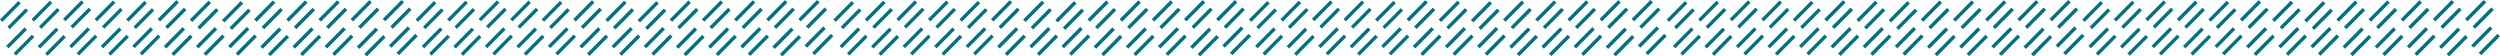
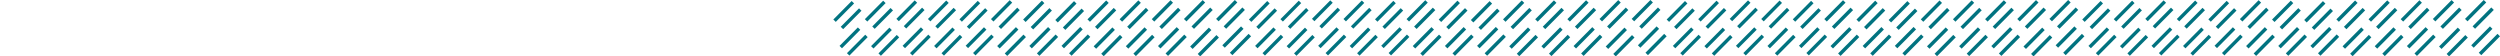
<svg xmlns="http://www.w3.org/2000/svg" width="1197" height="27" viewBox="0 0 1197 27" fill="none">
  <path d="M1030.71 12.501C1033.65 9.544 1036.54 6.625 1039.47 3.67C1039.86 4.046 1040.23 4.414 1040.64 4.819C1037.74 7.744 1034.83 10.682 1031.88 13.65C1031.5 13.279 1031.13 12.915 1030.71 12.501ZM1027.17 9.015C1027.58 9.416 1027.95 9.781 1028.34 10.162C1031.27 7.202 1034.18 4.275 1037.11 1.321C1036.71 0.928 1036.34 0.564 1035.94 0.174C1032.99 3.153 1030.08 6.08 1027.17 9.015ZM1016.79 13.808C1019.73 10.84 1022.64 7.904 1025.55 4.977C1025.13 4.572 1024.76 4.204 1024.38 3.828C1021.45 6.783 1018.55 9.702 1015.62 12.659L1016.79 13.808ZM1012.07 9.176C1012.48 9.576 1012.85 9.941 1013.24 10.322C1016.18 7.363 1019.08 4.436 1022.02 1.481C1021.62 1.089 1021.24 0.724 1020.85 0.335C1017.89 3.314 1014.98 6.241 1012.07 9.176ZM1001.69 13.968C1004.63 11 1007.55 8.065 1010.45 5.138C1010.04 4.732 1009.67 4.365 1009.28 3.989C1006.35 6.943 1003.46 9.862 1000.52 12.819C1000.94 13.233 1001.31 13.598 1001.69 13.968ZM996.977 9.337C997.385 9.737 997.757 10.102 998.146 10.483C1001.08 7.523 1003.99 4.596 1006.92 1.642C1006.52 1.25 1006.15 0.885 1005.75 0.496C1002.8 3.474 999.889 6.401 996.977 9.337ZM1046.98 13.729C1049.92 10.761 1052.84 7.826 1055.74 4.898C1055.33 4.493 1054.95 4.125 1054.57 3.749C1051.64 6.704 1048.74 9.623 1045.81 12.58C1046.23 12.993 1046.6 13.358 1046.98 13.729ZM1042.26 9.094C1042.67 9.495 1043.04 9.86 1043.43 10.241C1046.37 7.281 1049.27 4.354 1052.21 1.4C1051.81 1.007 1051.43 0.643 1051.04 0.253C1048.08 3.232 1045.18 6.159 1042.26 9.094ZM1062.07 13.889C1065.02 10.921 1067.93 7.986 1070.84 5.059C1070.42 4.653 1070.05 4.286 1069.67 3.91C1066.73 6.864 1063.84 9.783 1060.91 12.74C1061.33 13.154 1061.7 13.519 1062.07 13.889ZM1057.36 9.255C1057.77 9.655 1058.14 10.02 1058.53 10.401C1061.46 7.442 1064.37 4.515 1067.3 1.56C1066.9 1.168 1066.53 0.803 1066.13 0.414C1063.18 3.393 1060.27 6.32 1057.36 9.255ZM1077.27 13.873C1080.28 10.84 1083.26 7.836 1086.23 4.844C1085.81 4.427 1085.43 4.054 1085.04 3.668C1082.04 6.69 1079.08 9.672 1076.08 12.697C1076.51 13.119 1076.89 13.495 1077.27 13.873ZM1072.45 9.135C1072.87 9.544 1073.25 9.919 1073.65 10.309C1076.65 7.284 1079.62 4.291 1082.62 1.269C1082.21 0.869 1081.83 0.493 1081.43 0.095C1078.4 3.142 1075.43 6.135 1072.45 9.135ZM1092.67 14.096C1095.68 11.063 1098.66 8.06 1101.63 5.067C1101.21 4.651 1100.83 4.278 1100.44 3.891C1097.44 6.913 1094.48 9.895 1091.48 12.92L1092.67 14.096ZM1087.85 9.359C1088.27 9.767 1088.65 10.143 1089.05 10.532C1092.05 7.507 1095.02 4.515 1098.02 1.492L1096.82 0.319C1093.8 3.365 1090.83 6.358 1087.85 9.359ZM1108.07 14.32C1111.08 11.286 1114.06 8.283 1117.03 5.291C1116.61 4.874 1116.23 4.501 1115.84 4.114C1112.84 7.137 1109.88 10.118 1106.88 13.143C1107.31 13.565 1107.69 13.941 1108.07 14.32ZM1103.25 9.582C1103.67 9.99 1104.05 10.366 1104.45 10.755C1107.45 7.73 1110.42 4.738 1113.42 1.715C1113.01 1.315 1112.63 0.939 1112.22 0.542C1109.2 3.589 1106.23 6.581 1103.25 9.582ZM1123.47 14.001C1126.48 10.968 1129.46 7.964 1132.43 4.972C1132.01 4.555 1131.63 4.182 1131.24 3.796C1128.24 6.818 1125.27 9.8 1122.28 12.825C1122.71 13.247 1123.09 13.623 1123.47 14.001ZM1118.65 9.263L1119.85 10.437C1122.85 7.412 1125.82 4.419 1128.82 1.397C1128.41 0.997 1128.03 0.621 1127.62 0.223C1124.6 3.27 1121.63 6.263 1118.65 9.263ZM1138.87 13.955C1141.88 10.921 1144.86 7.918 1147.83 4.926C1147.41 4.509 1147.03 4.136 1146.63 3.749C1143.64 6.772 1140.67 9.753 1137.67 12.778C1138.1 13.2 1138.48 13.576 1138.87 13.955ZM1134.05 9.217C1134.47 9.625 1134.85 10.001 1135.24 10.39C1138.25 7.365 1141.22 4.373 1144.22 1.351C1143.81 0.95 1143.43 0.575 1143.02 0.177C1140 3.224 1137.03 6.216 1134.05 9.217ZM1154.27 13.906C1157.28 10.872 1160.26 7.869 1163.23 4.877C1162.81 4.46 1162.43 4.087 1162.03 3.7C1159.03 6.723 1156.07 9.704 1153.07 12.729C1153.5 13.152 1153.88 13.527 1154.27 13.906ZM1149.45 9.168C1149.87 9.576 1150.25 9.952 1150.64 10.341C1153.65 7.316 1156.62 4.324 1159.61 1.302C1159.21 0.901 1158.83 0.526 1158.42 0.128C1155.4 3.175 1152.43 6.167 1149.45 9.168ZM1169.67 13.824C1172.68 10.791 1175.66 7.787 1178.63 4.795C1178.2 4.378 1177.82 4.005 1177.43 3.619C1174.43 6.641 1171.47 9.623 1168.47 12.648C1168.9 13.07 1169.28 13.445 1169.67 13.824ZM1164.85 9.086C1165.27 9.495 1165.65 9.87 1166.04 10.26C1169.05 7.235 1172.02 4.242 1175.01 1.22C1174.61 0.82 1174.23 0.444 1173.82 0.046C1170.8 3.093 1167.83 6.086 1164.85 9.086ZM1185.07 13.778C1188.08 10.745 1191.06 7.741 1194.03 4.749C1193.6 4.332 1193.22 3.959 1192.83 3.572C1189.83 6.595 1186.87 9.576 1183.87 12.601C1184.3 13.024 1184.68 13.399 1185.07 13.778ZM1180.25 9.04C1180.66 9.448 1181.05 9.824 1181.44 10.213C1184.44 7.188 1187.42 4.196 1190.41 1.174C1190.01 0.773 1189.62 0.398 1189.22 0C1186.2 3.047 1183.23 6.039 1180.25 9.04ZM1034.85 26.553C1037.8 23.585 1040.71 20.65 1043.62 17.723L1042.45 16.574C1039.51 19.528 1036.62 22.447 1033.68 25.404C1034.11 25.818 1034.48 26.183 1034.85 26.553ZM1030.14 21.922C1030.55 22.322 1030.92 22.687 1031.31 23.068C1034.25 20.108 1037.15 17.181 1040.08 14.227C1039.68 13.835 1039.31 13.47 1038.91 13.081C1035.96 16.059 1033.05 18.987 1030.14 21.922ZM1019.76 26.714C1022.7 23.746 1025.62 20.811 1028.52 17.884C1028.11 17.478 1027.73 17.11 1027.35 16.735C1024.42 19.689 1021.52 22.608 1018.59 25.565C1019.01 25.979 1019.38 26.344 1019.76 26.714ZM1015.04 22.08C1015.45 22.48 1015.82 22.845 1016.21 23.226C1019.15 20.266 1022.06 17.339 1024.99 14.385C1024.59 13.993 1024.22 13.628 1023.82 13.239C1020.86 16.217 1017.96 19.145 1015.04 22.08ZM1004.66 26.602C1007.61 23.634 1010.52 20.699 1013.42 17.772C1013.01 17.366 1012.64 16.999 1012.26 16.623C1009.32 19.577 1006.43 22.496 1003.49 25.453C1003.91 25.867 1004.29 26.232 1004.66 26.602ZM999.949 21.971C1000.36 22.371 1000.73 22.736 1001.12 23.117C1004.05 20.157 1006.96 17.23 1009.89 14.276C1009.49 13.884 1009.12 13.519 1008.72 13.13C1005.77 16.108 1002.86 19.036 999.949 21.971ZM1049.95 26.635C1052.89 23.667 1055.81 20.732 1058.71 17.805C1058.3 17.399 1057.93 17.032 1057.54 16.656C1054.61 19.61 1051.71 22.529 1048.78 25.486C1049.2 25.9 1049.57 26.265 1049.95 26.635ZM1045.24 22.001C1045.64 22.401 1046.02 22.766 1046.4 23.147C1049.34 20.187 1052.25 17.26 1055.18 14.306C1054.78 13.914 1054.41 13.549 1054.01 13.16C1051.05 16.139 1048.15 19.066 1045.24 22.001ZM1065.04 26.523C1067.99 23.556 1070.9 20.62 1073.81 17.693C1073.39 17.288 1073.02 16.92 1072.64 16.544C1069.7 19.498 1066.81 22.417 1063.88 25.374C1064.3 25.788 1064.67 26.153 1065.04 26.523ZM1060.33 21.889C1060.74 22.289 1061.11 22.654 1061.5 23.035C1064.44 20.076 1067.34 17.149 1070.27 14.194C1069.87 13.802 1069.5 13.437 1069.1 13.048C1066.15 16.027 1063.24 18.954 1060.33 21.889ZM1080.25 26.777C1083.26 23.743 1086.24 20.74 1089.21 17.748C1088.78 17.331 1088.4 16.958 1088.01 16.571C1085.01 19.594 1082.05 22.575 1079.05 25.6C1079.48 26.023 1079.86 26.398 1080.25 26.777ZM1075.43 22.039C1075.84 22.447 1076.22 22.823 1076.62 23.212C1079.62 20.187 1082.59 17.195 1085.59 14.172C1085.18 13.772 1084.8 13.396 1084.4 12.999C1081.37 16.046 1078.4 19.038 1075.43 22.039ZM1095.64 26.73C1098.66 23.697 1101.64 20.694 1104.6 17.701C1104.18 17.285 1103.8 16.912 1103.41 16.525C1100.41 19.547 1097.45 22.529 1094.45 25.554C1094.88 25.976 1095.26 26.352 1095.64 26.73ZM1090.83 21.993C1091.24 22.401 1091.62 22.777 1092.02 23.166C1095.02 20.141 1097.99 17.149 1100.99 14.126C1100.58 13.726 1100.2 13.35 1099.8 12.953C1096.77 16 1093.8 18.992 1090.83 21.993ZM1111.04 26.684C1114.05 23.651 1117.03 20.648 1120 17.655C1119.58 17.238 1119.2 16.866 1118.81 16.479C1115.81 19.501 1112.85 22.483 1109.85 25.508C1110.28 25.93 1110.66 26.306 1111.04 26.684ZM1106.22 21.946L1107.42 23.12C1110.42 20.095 1113.39 17.102 1116.39 14.08C1115.98 13.68 1115.6 13.304 1115.2 12.906C1112.17 15.953 1109.2 18.946 1106.22 21.946ZM1126.44 26.907C1129.45 23.874 1132.43 20.871 1135.4 17.878C1134.98 17.462 1134.6 17.089 1134.21 16.702C1131.21 19.724 1128.25 22.706 1125.25 25.731C1125.68 26.153 1126.06 26.529 1126.44 26.907ZM1121.62 22.17C1122.04 22.578 1122.42 22.954 1122.81 23.343C1125.82 20.318 1128.79 17.326 1131.79 14.303C1131.38 13.903 1131 13.527 1130.59 13.13C1127.57 16.177 1124.6 19.169 1121.62 22.17ZM1141.84 26.858C1144.85 23.825 1147.83 20.822 1150.8 17.829C1150.38 17.413 1150 17.04 1149.61 16.653C1146.61 19.675 1143.65 22.657 1140.65 25.682C1141.08 26.104 1141.46 26.48 1141.84 26.858ZM1137.02 22.121C1137.44 22.529 1137.82 22.905 1138.21 23.294C1141.22 20.269 1144.19 17.277 1147.18 14.254C1146.78 13.854 1146.4 13.478 1145.99 13.081C1142.97 16.128 1140 19.12 1137.02 22.121ZM1157.24 26.777C1160.25 23.743 1163.23 20.74 1166.2 17.748C1165.78 17.331 1165.4 16.958 1165.01 16.571C1162.01 19.594 1159.05 22.575 1156.05 25.6C1156.48 26.023 1156.86 26.398 1157.24 26.777ZM1152.42 22.039C1152.84 22.447 1153.22 22.823 1153.61 23.212C1156.62 20.187 1159.59 17.195 1162.58 14.172C1162.18 13.772 1161.8 13.396 1161.39 12.999C1158.37 16.046 1155.4 19.038 1152.42 22.039ZM1172.64 27C1175.65 23.967 1178.63 20.963 1181.6 17.971L1180.4 16.795C1177.41 19.817 1174.44 22.799 1171.45 25.824C1171.87 26.246 1172.26 26.622 1172.64 27ZM1167.82 22.262C1168.23 22.671 1168.62 23.046 1169.01 23.436C1172.01 20.411 1174.99 17.418 1177.98 14.396C1177.58 13.996 1177.19 13.62 1176.79 13.222C1173.77 16.269 1170.8 19.262 1167.82 22.262ZM1188.04 26.412C1191.05 23.379 1194.03 20.375 1197 17.383C1196.58 16.966 1196.2 16.593 1195.8 16.206C1192.8 19.229 1189.84 22.21 1186.84 25.236C1187.27 25.658 1187.65 26.033 1188.04 26.412ZM1183.22 21.674C1183.63 22.082 1184.01 22.458 1184.41 22.848C1187.41 19.823 1190.39 16.83 1193.38 13.808C1192.97 13.407 1192.59 13.032 1192.19 12.634C1189.16 15.681 1186.2 18.674 1183.22 21.674ZM832.903 13.65C835.848 10.682 838.763 7.747 841.666 4.819C841.253 4.414 840.881 4.046 840.498 3.67C837.564 6.625 834.669 9.544 831.735 12.501C832.156 12.915 832.528 13.279 832.903 13.65ZM828.191 9.015C828.599 9.416 828.971 9.781 829.359 10.162C832.296 7.202 835.202 4.275 838.133 1.321C837.734 0.928 837.361 0.564 836.965 0.174C834.009 3.153 831.103 6.08 828.191 9.015ZM817.808 13.808C820.753 10.84 823.667 7.904 826.571 4.977C826.158 4.572 825.785 4.204 825.402 3.828C822.469 6.783 819.573 9.702 816.639 12.659L817.808 13.808ZM813.095 9.176C813.503 9.576 813.875 9.941 814.264 10.322C817.2 7.363 820.107 4.436 823.038 1.481C822.638 1.089 822.266 0.724 821.869 0.335C818.914 3.314 816.007 6.241 813.095 9.176ZM802.713 13.968C805.657 11 808.572 8.065 811.475 5.138C811.062 4.732 810.69 4.365 810.307 3.989C807.373 6.943 804.478 9.862 801.544 12.819C801.965 13.233 802.338 13.598 802.713 13.968ZM798 9.337C798.408 9.737 798.78 10.102 799.169 10.483C802.105 7.523 805.009 4.596 807.94 1.642C807.54 1.25 807.168 0.885 806.771 0.496C803.815 3.474 800.912 6.401 798 9.337ZM847.999 13.729C850.943 10.761 853.858 7.826 856.762 4.898C856.348 4.493 855.976 4.125 855.593 3.749C852.659 6.704 849.764 9.623 846.83 12.58C847.252 12.993 847.624 13.358 847.999 13.729ZM843.286 9.094C843.694 9.495 844.066 9.86 844.455 10.241C847.391 7.281 850.298 4.354 853.229 1.4C852.829 1.007 852.457 0.643 852.06 0.253C849.104 3.232 846.198 6.159 843.286 9.094ZM863.094 13.889C866.039 10.921 868.953 7.986 871.857 5.059C871.444 4.653 871.072 4.286 870.689 3.91C867.755 6.864 864.859 9.783 861.926 12.74C862.347 13.154 862.719 13.519 863.094 13.889ZM858.382 9.255C858.79 9.655 859.162 10.02 859.55 10.401C862.487 7.442 865.393 4.515 868.324 1.56C867.924 1.168 867.552 0.803 867.155 0.414C864.2 3.393 861.294 6.32 858.382 9.255ZM878.296 13.873C881.307 10.84 884.287 7.836 887.256 4.844C886.832 4.427 886.452 4.054 886.06 3.668C883.061 6.69 880.1 9.672 877.101 12.697C877.53 13.119 877.911 13.495 878.296 13.873ZM873.477 9.135C873.893 9.544 874.274 9.919 874.67 10.309C877.672 7.284 880.644 4.291 883.641 1.269C883.233 0.869 882.853 0.493 882.448 0.095C879.424 3.142 876.455 6.135 873.477 9.135ZM893.696 14.096C896.706 11.063 899.686 8.06 902.655 5.067C902.231 4.651 901.851 4.278 901.46 3.891C898.46 6.913 895.499 9.895 892.5 12.92L893.696 14.096ZM888.876 9.359C889.292 9.767 889.673 10.143 890.07 10.532C893.072 7.507 896.044 4.515 899.04 1.492L897.847 0.319C894.823 3.365 891.854 6.358 888.876 9.359ZM909.095 14.32C912.105 11.286 915.085 8.283 918.055 5.291C917.63 4.874 917.25 4.501 916.859 4.114C913.859 7.137 910.898 10.118 907.899 13.143C908.329 13.565 908.709 13.941 909.095 14.32ZM904.276 9.582C904.692 9.99 905.072 10.366 905.469 10.755C908.471 7.73 911.443 4.738 914.44 1.715C914.032 1.315 913.651 0.939 913.246 0.542C910.222 3.589 907.253 6.581 904.276 9.582ZM924.494 14.001C927.504 10.968 930.485 7.964 933.454 4.972C933.03 4.555 932.649 4.182 932.258 3.796C929.259 6.818 926.298 9.8 923.298 12.825C923.728 13.247 924.108 13.623 924.494 14.001ZM919.675 9.263L920.868 10.437C923.87 7.412 926.842 4.419 929.839 1.397C929.431 0.997 929.051 0.621 928.646 0.223C925.622 3.27 922.652 6.263 919.675 9.263ZM939.893 13.955C942.904 10.921 945.884 7.918 948.853 4.926C948.429 4.509 948.049 4.136 947.657 3.749C944.658 6.772 941.697 9.753 938.697 12.778C939.127 13.2 939.507 13.576 939.893 13.955ZM935.074 9.217C935.49 9.625 935.87 10.001 936.267 10.39C939.269 7.365 942.241 4.373 945.238 1.351C944.83 0.95 944.45 0.575 944.045 0.177C941.021 3.224 938.051 6.216 935.074 9.217ZM955.292 13.906C958.303 10.872 961.283 7.869 964.252 4.877C963.828 4.46 963.448 4.087 963.056 3.7C960.057 6.723 957.096 9.704 954.097 12.729C954.526 13.152 954.907 13.527 955.292 13.906ZM950.473 9.168C950.889 9.576 951.27 9.952 951.666 10.341C954.669 7.316 957.641 4.324 960.637 1.302C960.229 0.901 959.849 0.526 959.444 0.128C956.42 3.175 953.451 6.167 950.473 9.168ZM970.692 13.824C973.702 10.791 976.682 7.787 979.652 4.795C979.227 4.378 978.847 4.005 978.456 3.619C975.456 6.641 972.495 9.623 969.496 12.648C969.925 13.07 970.306 13.445 970.692 13.824ZM965.872 9.086C966.288 9.495 966.669 9.87 967.066 10.26C970.068 7.235 973.04 4.242 976.036 1.22C975.629 0.82 975.248 0.444 974.843 0.046C971.819 3.093 968.85 6.086 965.872 9.086ZM986.091 13.778C989.101 10.745 992.081 7.741 995.051 4.749C994.627 4.332 994.246 3.959 993.855 3.572C990.855 6.595 987.894 9.576 984.895 12.601C985.325 13.024 985.705 13.399 986.091 13.778ZM981.272 9.04C981.688 9.448 982.068 9.824 982.465 10.213C985.467 7.188 988.439 4.196 991.436 1.174C991.028 0.773 990.647 0.398 990.242 0C987.218 3.047 984.249 6.039 981.272 9.04ZM835.875 26.553C838.82 23.585 841.735 20.65 844.638 17.723L843.47 16.574C840.536 19.528 837.641 22.447 834.707 25.404C835.128 25.818 835.5 26.183 835.875 26.553ZM831.163 21.922C831.571 22.322 831.943 22.687 832.331 23.068C835.268 20.108 838.174 17.181 841.105 14.227C840.706 13.835 840.333 13.47 839.937 13.081C836.981 16.059 834.075 18.987 831.163 21.922ZM820.78 26.714C823.725 23.746 826.639 20.811 829.543 17.884C829.13 17.478 828.757 17.11 828.374 16.735C825.441 19.689 822.545 22.608 819.611 25.565C820.033 25.979 820.405 26.344 820.78 26.714ZM816.065 22.08C816.472 22.48 816.845 22.845 817.233 23.226C820.17 20.266 823.076 17.339 826.007 14.385C825.607 13.993 825.235 13.628 824.838 13.239C821.883 16.217 818.977 19.145 816.065 22.08ZM805.685 26.602C808.629 23.634 811.544 20.699 814.447 17.772C814.034 17.366 813.662 16.999 813.279 16.623C810.345 19.577 807.45 22.496 804.516 25.453C804.937 25.867 805.31 26.232 805.685 26.602ZM800.969 21.971C801.377 22.371 801.749 22.736 802.138 23.117C805.074 20.157 807.981 17.23 810.912 14.276C810.512 13.884 810.14 13.519 809.743 13.13C806.787 16.108 803.881 19.036 800.969 21.971ZM850.971 26.635C853.916 23.667 856.83 20.732 859.734 17.805C859.32 17.399 858.948 17.032 858.565 16.656C855.631 19.61 852.736 22.529 849.802 25.486C850.224 25.9 850.596 26.265 850.971 26.635ZM846.258 22.001C846.666 22.401 847.038 22.766 847.427 23.147C850.363 20.187 853.27 17.26 856.201 14.306C855.801 13.914 855.429 13.549 855.032 13.16C852.076 16.139 849.17 19.066 846.258 22.001ZM866.066 26.523C869.011 23.556 871.925 20.62 874.829 17.693C874.416 17.288 874.044 16.92 873.661 16.544C870.727 19.498 867.831 22.417 864.898 25.374C865.319 25.788 865.691 26.153 866.066 26.523ZM861.354 21.889C861.762 22.289 862.134 22.654 862.522 23.035C865.459 20.076 868.365 17.149 871.296 14.194C870.896 13.802 870.524 13.437 870.127 13.048C867.172 16.027 864.266 18.954 861.354 21.889ZM881.268 26.777C884.279 23.743 887.259 20.74 890.228 17.748C889.804 17.331 889.424 16.958 889.032 16.571C886.033 19.594 883.072 22.575 880.073 25.6C880.502 26.023 880.883 26.398 881.268 26.777ZM876.449 22.039C876.865 22.447 877.246 22.823 877.642 23.212C880.644 20.187 883.617 17.195 886.613 14.172C886.205 13.772 885.825 13.396 885.42 12.999C882.396 16.046 879.427 19.038 876.449 22.039ZM896.668 26.73C899.678 23.697 902.658 20.694 905.627 17.701C905.203 17.285 904.823 16.912 904.432 16.525C901.432 19.547 898.471 22.529 895.472 25.554C895.901 25.976 896.282 26.352 896.668 26.73ZM891.848 21.993C892.264 22.401 892.645 22.777 893.042 23.166C896.044 20.141 899.016 17.149 902.012 14.126C901.605 13.726 901.224 13.35 900.819 12.953C897.795 16 894.826 18.992 891.848 21.993ZM912.067 26.684C915.077 23.651 918.057 20.648 921.027 17.655C920.603 17.238 920.222 16.866 919.831 16.479C916.831 19.501 913.87 22.483 910.871 25.508C911.301 25.93 911.681 26.306 912.067 26.684ZM907.245 21.946L908.438 23.12C911.44 20.095 914.412 17.102 917.409 14.08C917.001 13.68 916.621 13.304 916.216 12.906C913.192 15.953 910.222 18.946 907.245 21.946ZM927.466 26.907C930.476 23.874 933.457 20.871 936.426 17.878C936.002 17.462 935.621 17.089 935.23 16.702C932.231 19.724 929.27 22.706 926.27 25.731C926.7 26.153 927.08 26.529 927.466 26.907ZM922.644 22.17C923.06 22.578 923.44 22.954 923.837 23.343C926.839 20.318 929.811 17.326 932.808 14.303C932.4 13.903 932.02 13.527 931.615 13.13C928.591 16.177 925.622 19.169 922.644 22.17ZM942.865 26.858C945.876 23.825 948.856 20.822 951.825 17.829C951.401 17.413 951.021 17.04 950.629 16.653C947.63 19.675 944.669 22.657 941.669 25.682C942.099 26.104 942.479 26.48 942.865 26.858ZM938.043 22.121C938.459 22.529 938.84 22.905 939.236 23.294C942.239 20.269 945.211 17.277 948.207 14.254C947.799 13.854 947.419 13.478 947.014 13.081C943.99 16.128 941.021 19.12 938.043 22.121ZM958.264 26.777C961.275 23.743 964.255 20.74 967.224 17.748C966.8 17.331 966.42 16.958 966.028 16.571C963.029 19.594 960.068 22.575 957.069 25.6C957.498 26.023 957.879 26.398 958.264 26.777ZM953.442 22.039C953.858 22.447 954.239 22.823 954.636 23.212C957.638 20.187 960.61 17.195 963.606 14.172C963.199 13.772 962.818 13.396 962.413 12.999C959.389 16.046 956.42 19.038 953.442 22.039ZM973.664 27C976.674 23.967 979.654 20.963 982.624 17.971L981.428 16.795C978.428 19.817 975.467 22.799 972.468 25.824C972.897 26.246 973.278 26.622 973.664 27ZM968.842 22.262C969.258 22.671 969.638 23.046 970.035 23.436C973.037 20.411 976.009 17.418 979.006 14.396C978.598 13.996 978.217 13.62 977.812 13.222C974.788 16.269 971.819 19.262 968.842 22.262ZM989.06 26.412C992.07 23.379 995.051 20.375 998.02 17.383C997.596 16.966 997.215 16.593 996.824 16.206C993.825 19.229 990.864 22.21 987.864 25.236C988.294 25.658 988.674 26.033 989.06 26.412ZM984.241 21.674C984.657 22.082 985.037 22.458 985.434 22.848C988.436 19.823 991.408 16.83 994.405 13.808C993.997 13.407 993.617 13.032 993.212 12.634C990.188 15.681 987.218 18.674 984.241 21.674Z" fill="#017380" />
  <path d="M631.712 12.501C634.649 9.544 637.541 6.625 640.475 3.67C640.858 4.046 641.23 4.414 641.644 4.819C638.74 7.744 635.825 10.682 632.881 13.65C632.503 13.279 632.131 12.915 631.712 12.501ZM628.168 9.015C628.576 9.416 628.948 9.781 629.337 10.162C632.273 7.202 635.18 4.275 638.11 1.321C637.711 0.928 637.339 0.564 636.942 0.174C633.986 3.153 631.08 6.08 628.168 9.015ZM617.785 13.808C620.73 10.84 623.644 7.904 626.548 4.977C626.135 4.572 625.763 4.204 625.38 3.828C622.446 6.783 619.55 9.702 616.617 12.659L617.785 13.808ZM613.073 9.176C613.48 9.576 613.853 9.941 614.241 10.322C617.178 7.363 620.084 4.436 623.015 1.481C622.615 1.089 622.243 0.724 621.846 0.335C618.891 3.314 615.985 6.241 613.073 9.176ZM602.69 13.968C605.634 11 608.549 8.065 611.453 5.138C611.039 4.732 610.667 4.365 610.284 3.989C607.35 6.943 604.455 9.862 601.521 12.819C601.943 13.233 602.315 13.598 602.69 13.968ZM597.977 9.337C598.385 9.737 598.757 10.102 599.146 10.483C602.082 7.523 604.989 4.596 607.92 1.642C607.52 1.25 607.148 0.885 606.751 0.496C603.795 3.474 600.889 6.401 597.977 9.337ZM647.976 13.729C650.921 10.761 653.835 7.826 656.739 4.898C656.326 4.493 655.954 4.125 655.57 3.749C652.637 6.704 649.741 9.623 646.808 12.58C647.229 12.993 647.601 13.358 647.976 13.729ZM643.264 9.094C643.671 9.495 644.044 9.86 644.432 10.241C647.369 7.281 650.275 4.354 653.206 1.4C652.806 1.007 652.434 0.643 652.037 0.253C649.082 3.232 646.175 6.159 643.264 9.094ZM663.074 13.889C666.019 10.921 668.934 7.986 671.837 5.059C671.424 4.653 671.052 4.286 670.669 3.91C667.735 6.864 664.839 9.783 661.906 12.74C662.327 13.154 662.699 13.519 663.074 13.889ZM658.359 9.255C658.767 9.655 659.139 10.02 659.528 10.401C662.464 7.442 665.37 4.515 668.301 1.56C667.902 1.168 667.53 0.803 667.133 0.414C664.177 3.393 661.271 6.32 658.359 9.255ZM678.274 13.873C681.284 10.84 684.264 7.836 687.234 4.844C686.809 4.427 686.429 4.054 686.038 3.668C683.038 6.69 680.077 9.672 677.078 12.697C677.507 13.119 677.888 13.495 678.274 13.873ZM673.454 9.135C673.87 9.544 674.251 9.919 674.648 10.309C677.65 7.284 680.622 4.291 683.618 1.269C683.211 0.869 682.83 0.493 682.425 0.095C679.401 3.142 676.432 6.135 673.454 9.135ZM693.673 14.096C696.683 11.063 699.664 8.06 702.633 5.067C702.209 4.651 701.828 4.278 701.437 3.891C698.437 6.913 695.476 9.895 692.477 12.92L693.673 14.096ZM688.854 9.359C689.27 9.767 689.65 10.143 690.047 10.532C693.049 7.507 696.021 4.515 699.018 1.492L697.824 0.319C694.8 3.365 691.831 6.358 688.854 9.359ZM709.072 14.32C712.082 11.286 715.063 8.283 718.032 5.291C717.608 4.874 717.227 4.501 716.836 4.114C713.837 7.137 710.876 10.118 707.876 13.143C708.306 13.565 708.686 13.941 709.072 14.32ZM704.253 9.582C704.669 9.99 705.049 10.366 705.446 10.755C708.448 7.73 711.42 4.738 714.417 1.715C714.009 1.315 713.629 0.939 713.224 0.542C710.2 3.589 707.23 6.581 704.253 9.582ZM724.471 14.001C727.482 10.968 730.462 7.964 733.431 4.972C733.007 4.555 732.627 4.182 732.235 3.796C729.236 6.818 726.275 9.8 723.275 12.825C723.705 13.247 724.086 13.623 724.471 14.001ZM719.652 9.263L720.845 10.437C723.847 7.412 726.819 4.419 729.816 1.397C729.408 0.997 729.028 0.621 728.623 0.223C725.599 3.27 722.63 6.263 719.652 9.263ZM739.871 13.955C742.881 10.921 745.861 7.918 748.83 4.926C748.406 4.509 748.026 4.136 747.634 3.749C744.635 6.772 741.674 9.753 738.675 12.778C739.104 13.2 739.485 13.576 739.871 13.955ZM735.051 9.217C735.467 9.625 735.848 10.001 736.244 10.39C739.247 7.365 742.219 4.373 745.215 1.351C744.807 0.95 744.427 0.575 744.022 0.177C740.998 3.224 738.029 6.216 735.051 9.217ZM755.27 13.906C758.28 10.872 761.26 7.869 764.23 4.877C763.805 4.46 763.425 4.087 763.034 3.7C760.034 6.723 757.073 9.704 754.074 12.729C754.503 13.152 754.884 13.527 755.27 13.906ZM750.451 9.168C750.866 9.576 751.247 9.952 751.644 10.341C754.646 7.316 757.618 4.324 760.614 1.302C760.207 0.901 759.826 0.526 759.421 0.128C756.397 3.175 753.428 6.167 750.451 9.168ZM770.669 13.824C773.679 10.791 776.66 7.787 779.629 4.795C779.205 4.378 778.824 4.005 778.433 3.619C775.434 6.641 772.472 9.623 769.473 12.648C769.903 13.07 770.283 13.445 770.669 13.824ZM765.85 9.086C766.266 9.495 766.646 9.87 767.043 10.26C770.045 7.235 773.017 4.242 776.014 1.22C775.606 0.82 775.226 0.444 774.82 0.046C771.796 3.093 768.827 6.086 765.85 9.086ZM786.068 13.778C789.078 10.745 792.059 7.741 795.028 4.749C794.604 4.332 794.223 3.959 793.832 3.572C790.833 6.595 787.872 9.576 784.872 12.601C785.302 13.024 785.682 13.399 786.068 13.778ZM781.249 9.04C781.665 9.448 782.045 9.824 782.442 10.213C785.444 7.188 788.416 4.196 791.413 1.174C791.005 0.773 790.625 0.398 790.22 0C787.196 3.047 784.226 6.039 781.249 9.04ZM635.853 26.553C638.797 23.585 641.712 20.65 644.616 17.723L643.447 16.574C640.513 19.528 637.618 22.447 634.684 25.404C635.106 25.818 635.478 26.183 635.853 26.553ZM631.14 21.922C631.548 22.322 631.92 22.687 632.309 23.068C635.245 20.108 638.152 17.181 641.083 14.227C640.683 13.835 640.311 13.47 639.914 13.081C636.958 16.059 634.052 18.987 631.14 21.922ZM620.757 26.714C623.702 23.746 626.617 20.811 629.52 17.884C629.107 17.478 628.735 17.11 628.352 16.735C625.418 19.689 622.522 22.608 619.589 25.565C620.01 25.979 620.382 26.344 620.757 26.714ZM616.045 22.08C616.453 22.48 616.825 22.845 617.213 23.226C620.15 20.266 623.056 17.339 625.987 14.385C625.588 13.993 625.215 13.628 624.818 13.239C621.863 16.217 618.957 19.145 616.045 22.08ZM605.662 26.602C608.607 23.634 611.521 20.699 614.425 17.772C614.011 17.366 613.639 16.999 613.256 16.623C610.322 19.577 607.427 22.496 604.493 25.453C604.915 25.867 605.287 26.232 605.662 26.602ZM600.949 21.971C601.357 22.371 601.729 22.736 602.118 23.117C605.054 20.157 607.961 17.23 610.892 14.276C610.492 13.884 610.12 13.519 609.723 13.13C606.767 16.108 603.861 19.036 600.949 21.971ZM650.948 26.635C653.893 23.667 656.807 20.732 659.711 17.805C659.298 17.399 658.926 17.032 658.542 16.656C655.609 19.61 652.713 22.529 649.78 25.486C650.201 25.9 650.573 26.265 650.948 26.635ZM646.236 22.001C646.643 22.401 647.016 22.766 647.404 23.147C650.341 20.187 653.247 17.26 656.178 14.306C655.778 13.914 655.406 13.549 655.009 13.16C652.054 16.139 649.147 19.066 646.236 22.001ZM666.044 26.523C668.988 23.556 671.903 20.62 674.806 17.693C674.393 17.288 674.021 16.92 673.638 16.544C670.704 19.498 667.809 22.417 664.875 25.374C665.297 25.788 665.669 26.153 666.044 26.523ZM661.331 21.889C661.739 22.289 662.111 22.654 662.5 23.035C665.436 20.076 668.342 17.149 671.273 14.194C670.874 13.802 670.502 13.437 670.105 13.048C667.149 16.027 664.243 18.954 661.331 21.889ZM681.246 26.777C684.256 23.743 687.236 20.74 690.206 17.748C689.781 17.331 689.401 16.958 689.01 16.571C686.01 19.594 683.049 22.575 680.05 25.6C680.479 26.023 680.86 26.398 681.246 26.777ZM676.426 22.039C676.842 22.447 677.223 22.823 677.62 23.212C680.622 20.187 683.594 17.195 686.59 14.172C686.183 13.772 685.802 13.396 685.397 12.999C682.373 16.046 679.404 19.038 676.426 22.039ZM696.645 26.73C699.655 23.697 702.636 20.694 705.605 17.701C705.181 17.285 704.8 16.912 704.409 16.525C701.409 19.547 698.448 22.529 695.449 25.554C695.879 25.976 696.259 26.352 696.645 26.73ZM691.826 21.993C692.242 22.401 692.622 22.777 693.019 23.166C696.021 20.141 698.993 17.149 701.99 14.126C701.582 13.726 701.202 13.35 700.797 12.953C697.772 16 694.803 18.992 691.826 21.993ZM712.044 26.684C715.055 23.651 718.035 20.648 721.004 17.655C720.58 17.238 720.199 16.866 719.808 16.479C716.809 19.501 713.848 22.483 710.848 25.508C711.278 25.93 711.658 26.306 712.044 26.684ZM707.225 21.946L708.418 23.12C711.42 20.095 714.392 17.102 717.389 14.08C716.981 13.68 716.601 13.304 716.196 12.906C713.172 15.953 710.202 18.946 707.225 21.946ZM727.443 26.907C730.454 23.874 733.434 20.871 736.403 17.878C735.979 17.462 735.599 17.089 735.207 16.702C732.208 19.724 729.247 22.706 726.247 25.731C726.677 26.153 727.058 26.529 727.443 26.907ZM722.621 22.17C723.037 22.578 723.418 22.954 723.815 23.343C726.817 20.318 729.789 17.326 732.785 14.303C732.378 13.903 731.997 13.527 731.592 13.13C728.568 16.177 725.599 19.169 722.621 22.17ZM742.843 26.858C745.853 23.825 748.833 20.822 751.802 17.829C751.378 17.413 750.998 17.04 750.607 16.653C747.607 19.675 744.646 22.657 741.647 25.682C742.076 26.104 742.457 26.48 742.843 26.858ZM738.021 22.121C738.437 22.529 738.817 22.905 739.214 23.294C742.216 20.269 745.188 17.277 748.185 14.254C747.777 13.854 747.396 13.478 746.991 13.081C743.967 16.128 740.998 19.12 738.021 22.121ZM758.242 26.777C761.252 23.743 764.232 20.74 767.202 17.748C766.777 17.331 766.397 16.958 766.006 16.571C763.006 19.594 760.045 22.575 757.046 25.6C757.475 26.023 757.856 26.398 758.242 26.777ZM753.42 22.039C753.836 22.447 754.216 22.823 754.613 23.212C757.615 20.187 760.587 17.195 763.584 14.172C763.176 13.772 762.796 13.396 762.391 12.999C759.367 16.046 756.397 19.038 753.42 22.039ZM773.641 27C776.651 23.967 779.632 20.963 782.601 17.971L781.405 16.795C778.406 19.817 775.444 22.799 772.445 25.824C772.875 26.246 773.255 26.622 773.641 27ZM768.819 22.262C769.235 22.671 769.615 23.046 770.012 23.436C773.014 20.411 775.986 17.418 778.983 14.396C778.575 13.996 778.195 13.62 777.79 13.222C774.766 16.269 771.796 19.262 768.819 22.262ZM789.04 26.412C792.051 23.379 795.031 20.375 798 17.383C797.576 16.966 797.195 16.593 796.804 16.206C793.805 19.229 790.844 22.21 787.844 25.236C788.274 25.658 788.654 26.033 789.04 26.412ZM784.218 21.674C784.634 22.082 785.015 22.458 785.411 22.848C788.413 19.823 791.385 16.83 794.382 13.808C793.974 13.407 793.594 13.032 793.189 12.634C790.165 15.681 787.196 18.674 784.218 21.674ZM433.903 13.65C436.848 10.682 439.763 7.747 442.666 4.819C442.253 4.414 441.881 4.046 441.498 3.67C438.564 6.625 435.669 9.544 432.735 12.501C433.156 12.915 433.528 13.279 433.903 13.65ZM429.191 9.015C429.599 9.416 429.971 9.781 430.359 10.162C433.296 7.202 436.202 4.275 439.133 1.321C438.734 0.928 438.361 0.564 437.965 0.174C435.009 3.153 432.103 6.08 429.191 9.015ZM418.808 13.808C421.753 10.84 424.667 7.904 427.571 4.977C427.158 4.572 426.785 4.204 426.402 3.828C423.469 6.783 420.573 9.702 417.639 12.659L418.808 13.808ZM414.095 9.176C414.503 9.576 414.875 9.941 415.264 10.322C418.2 7.363 421.107 4.436 424.038 1.481C423.638 1.089 423.266 0.724 422.869 0.335C419.914 3.314 417.007 6.241 414.095 9.176ZM403.713 13.968C406.657 11 409.572 8.065 412.475 5.138C412.062 4.732 411.69 4.365 411.307 3.989C408.373 6.943 405.478 9.862 402.544 12.819C402.965 13.233 403.338 13.598 403.713 13.968ZM399 9.337C399.408 9.737 399.78 10.102 400.169 10.483C403.105 7.523 406.009 4.596 408.94 1.642C408.54 1.25 408.168 0.885 407.771 0.496C404.815 3.474 401.912 6.401 399 9.337ZM448.999 13.729C451.943 10.761 454.858 7.826 457.762 4.898C457.348 4.493 456.976 4.125 456.593 3.749C453.659 6.704 450.764 9.623 447.83 12.58C448.252 12.993 448.624 13.358 448.999 13.729ZM444.286 9.094C444.694 9.495 445.066 9.86 445.455 10.241C448.391 7.281 451.298 4.354 454.229 1.4C453.829 1.007 453.457 0.643 453.06 0.253C450.104 3.232 447.198 6.159 444.286 9.094ZM464.094 13.889C467.039 10.921 469.953 7.986 472.857 5.059C472.444 4.653 472.072 4.286 471.689 3.91C468.755 6.864 465.859 9.783 462.926 12.74C463.347 13.154 463.719 13.519 464.094 13.889ZM459.382 9.255C459.79 9.655 460.162 10.02 460.55 10.401C463.487 7.442 466.393 4.515 469.324 1.56C468.924 1.168 468.552 0.803 468.155 0.414C465.2 3.393 462.294 6.32 459.382 9.255ZM479.296 13.873C482.307 10.84 485.287 7.836 488.256 4.844C487.832 4.427 487.452 4.054 487.06 3.668C484.061 6.69 481.1 9.672 478.101 12.697C478.53 13.119 478.911 13.495 479.296 13.873ZM474.477 9.135C474.893 9.544 475.274 9.919 475.67 10.309C478.672 7.284 481.644 4.291 484.641 1.269C484.233 0.869 483.853 0.493 483.448 0.095C480.424 3.142 477.455 6.135 474.477 9.135ZM494.696 14.096C497.706 11.063 500.686 8.06 503.655 5.067C503.231 4.651 502.851 4.278 502.46 3.891C499.46 6.913 496.499 9.895 493.5 12.92L494.696 14.096ZM489.876 9.359C490.292 9.767 490.673 10.143 491.07 10.532C494.072 7.507 497.044 4.515 500.04 1.492L498.847 0.319C495.823 3.365 492.854 6.358 489.876 9.359ZM510.095 14.32C513.105 11.286 516.085 8.283 519.055 5.291C518.63 4.874 518.25 4.501 517.859 4.114C514.859 7.137 511.898 10.118 508.899 13.143C509.329 13.565 509.709 13.941 510.095 14.32ZM505.276 9.582C505.692 9.99 506.072 10.366 506.469 10.755C509.471 7.73 512.443 4.738 515.44 1.715C515.032 1.315 514.651 0.939 514.246 0.542C511.222 3.589 508.253 6.581 505.276 9.582ZM525.494 14.001C528.504 10.968 531.485 7.964 534.454 4.972C534.03 4.555 533.649 4.182 533.258 3.796C530.259 6.818 527.298 9.8 524.298 12.825C524.728 13.247 525.108 13.623 525.494 14.001ZM520.675 9.263L521.868 10.437C524.87 7.412 527.842 4.419 530.839 1.397C530.431 0.997 530.051 0.621 529.646 0.223C526.622 3.27 523.652 6.263 520.675 9.263ZM540.893 13.955C543.904 10.921 546.884 7.918 549.853 4.926C549.429 4.509 549.049 4.136 548.657 3.749C545.658 6.772 542.697 9.753 539.697 12.778C540.127 13.2 540.507 13.576 540.893 13.955ZM536.074 9.217C536.49 9.625 536.87 10.001 537.267 10.39C540.269 7.365 543.241 4.373 546.238 1.351C545.83 0.95 545.45 0.575 545.045 0.177C542.021 3.224 539.051 6.216 536.074 9.217ZM556.292 13.906C559.303 10.872 562.283 7.869 565.252 4.877C564.828 4.46 564.448 4.087 564.056 3.7C561.057 6.723 558.096 9.704 555.097 12.729C555.526 13.152 555.907 13.527 556.292 13.906ZM551.473 9.168C551.889 9.576 552.27 9.952 552.666 10.341C555.669 7.316 558.641 4.324 561.637 1.302C561.229 0.901 560.849 0.526 560.444 0.128C557.42 3.175 554.451 6.167 551.473 9.168ZM571.692 13.824C574.702 10.791 577.682 7.787 580.652 4.795C580.227 4.378 579.847 4.005 579.456 3.619C576.456 6.641 573.495 9.623 570.496 12.648C570.925 13.07 571.306 13.445 571.692 13.824ZM566.872 9.086C567.288 9.495 567.669 9.87 568.066 10.26C571.068 7.235 574.04 4.242 577.036 1.22C576.629 0.82 576.248 0.444 575.843 0.046C572.819 3.093 569.85 6.086 566.872 9.086ZM587.091 13.778C590.101 10.745 593.081 7.741 596.051 4.749C595.627 4.332 595.246 3.959 594.855 3.572C591.855 6.595 588.894 9.576 585.895 12.601C586.325 13.024 586.705 13.399 587.091 13.778ZM582.272 9.04C582.688 9.448 583.068 9.824 583.465 10.213C586.467 7.188 589.439 4.196 592.436 1.174C592.028 0.773 591.647 0.398 591.242 0C588.218 3.047 585.249 6.039 582.272 9.04ZM436.875 26.553C439.82 23.585 442.735 20.65 445.638 17.723L444.47 16.574C441.536 19.528 438.641 22.447 435.707 25.404C436.128 25.818 436.5 26.183 436.875 26.553ZM432.163 21.922C432.571 22.322 432.943 22.687 433.331 23.068C436.268 20.108 439.174 17.181 442.105 14.227C441.706 13.835 441.333 13.47 440.937 13.081C437.981 16.059 435.075 18.987 432.163 21.922ZM421.78 26.714C424.725 23.746 427.639 20.811 430.543 17.884C430.13 17.478 429.757 17.11 429.374 16.735C426.441 19.689 423.545 22.608 420.611 25.565C421.033 25.979 421.405 26.344 421.78 26.714ZM417.065 22.08C417.472 22.48 417.845 22.845 418.233 23.226C421.17 20.266 424.076 17.339 427.007 14.385C426.607 13.993 426.235 13.628 425.838 13.239C422.883 16.217 419.977 19.145 417.065 22.08ZM406.685 26.602C409.629 23.634 412.544 20.699 415.447 17.772C415.034 17.366 414.662 16.999 414.279 16.623C411.345 19.577 408.45 22.496 405.516 25.453C405.937 25.867 406.31 26.232 406.685 26.602ZM401.969 21.971C402.377 22.371 402.749 22.736 403.138 23.117C406.074 20.157 408.981 17.23 411.912 14.276C411.512 13.884 411.14 13.519 410.743 13.13C407.787 16.108 404.881 19.036 401.969 21.971ZM451.971 26.635C454.916 23.667 457.83 20.732 460.734 17.805C460.32 17.399 459.948 17.032 459.565 16.656C456.631 19.61 453.736 22.529 450.802 25.486C451.224 25.9 451.596 26.265 451.971 26.635ZM447.258 22.001C447.666 22.401 448.038 22.766 448.427 23.147C451.363 20.187 454.27 17.26 457.201 14.306C456.801 13.914 456.429 13.549 456.032 13.16C453.076 16.139 450.17 19.066 447.258 22.001ZM467.066 26.523C470.011 23.556 472.925 20.62 475.829 17.693C475.416 17.288 475.044 16.92 474.661 16.544C471.727 19.498 468.831 22.417 465.898 25.374C466.319 25.788 466.691 26.153 467.066 26.523ZM462.354 21.889C462.762 22.289 463.134 22.654 463.522 23.035C466.459 20.076 469.365 17.149 472.296 14.194C471.896 13.802 471.524 13.437 471.127 13.048C468.172 16.027 465.266 18.954 462.354 21.889ZM482.268 26.777C485.279 23.743 488.259 20.74 491.228 17.748C490.804 17.331 490.424 16.958 490.032 16.571C487.033 19.594 484.072 22.575 481.073 25.6C481.502 26.023 481.883 26.398 482.268 26.777ZM477.449 22.039C477.865 22.447 478.246 22.823 478.642 23.212C481.644 20.187 484.617 17.195 487.613 14.172C487.205 13.772 486.825 13.396 486.42 12.999C483.396 16.046 480.427 19.038 477.449 22.039ZM497.668 26.73C500.678 23.697 503.658 20.694 506.627 17.701C506.203 17.285 505.823 16.912 505.432 16.525C502.432 19.547 499.471 22.529 496.472 25.554C496.901 25.976 497.282 26.352 497.668 26.73ZM492.848 21.993C493.264 22.401 493.645 22.777 494.042 23.166C497.044 20.141 500.016 17.149 503.012 14.126C502.605 13.726 502.224 13.35 501.819 12.953C498.795 16 495.826 18.992 492.848 21.993ZM513.067 26.684C516.077 23.651 519.057 20.648 522.027 17.655C521.603 17.238 521.222 16.866 520.831 16.479C517.831 19.501 514.87 22.483 511.871 25.508C512.301 25.93 512.681 26.306 513.067 26.684ZM508.245 21.946L509.438 23.12C512.44 20.095 515.412 17.102 518.409 14.08C518.001 13.68 517.621 13.304 517.216 12.906C514.192 15.953 511.222 18.946 508.245 21.946ZM528.466 26.907C531.476 23.874 534.457 20.871 537.426 17.878C537.002 17.462 536.621 17.089 536.23 16.702C533.231 19.724 530.27 22.706 527.27 25.731C527.7 26.153 528.08 26.529 528.466 26.907ZM523.644 22.17C524.06 22.578 524.44 22.954 524.837 23.343C527.839 20.318 530.811 17.326 533.808 14.303C533.4 13.903 533.02 13.527 532.615 13.13C529.591 16.177 526.622 19.169 523.644 22.17ZM543.865 26.858C546.876 23.825 549.856 20.822 552.825 17.829C552.401 17.413 552.021 17.04 551.629 16.653C548.63 19.675 545.669 22.657 542.669 25.682C543.099 26.104 543.479 26.48 543.865 26.858ZM539.043 22.121C539.459 22.529 539.84 22.905 540.236 23.294C543.239 20.269 546.211 17.277 549.207 14.254C548.799 13.854 548.419 13.478 548.014 13.081C544.99 16.128 542.021 19.12 539.043 22.121ZM559.264 26.777C562.275 23.743 565.255 20.74 568.224 17.748C567.8 17.331 567.42 16.958 567.028 16.571C564.029 19.594 561.068 22.575 558.069 25.6C558.498 26.023 558.879 26.398 559.264 26.777ZM554.442 22.039C554.858 22.447 555.239 22.823 555.636 23.212C558.638 20.187 561.61 17.195 564.606 14.172C564.199 13.772 563.818 13.396 563.413 12.999C560.389 16.046 557.42 19.038 554.442 22.039ZM574.664 27C577.674 23.967 580.654 20.963 583.624 17.971L582.428 16.795C579.428 19.817 576.467 22.799 573.468 25.824C573.897 26.246 574.278 26.622 574.664 27ZM569.842 22.262C570.258 22.671 570.638 23.046 571.035 23.436C574.037 20.411 577.009 17.418 580.006 14.396C579.598 13.996 579.217 13.62 578.812 13.222C575.788 16.269 572.819 19.262 569.842 22.262ZM590.06 26.412C593.07 23.379 596.051 20.375 599.02 17.383C598.596 16.966 598.215 16.593 597.824 16.206C594.825 19.229 591.864 22.21 588.864 25.236C589.294 25.658 589.674 26.033 590.06 26.412ZM585.241 21.674C585.657 22.082 586.037 22.458 586.434 22.848C589.436 19.823 592.408 16.83 595.405 13.808C594.997 13.407 594.617 13.032 594.212 12.634C591.188 15.681 588.218 18.674 585.241 21.674Z" fill="#017380" />
-   <path d="M232.712 12.501C235.649 9.544 238.541 6.625 241.475 3.67C241.858 4.046 242.23 4.414 242.644 4.819C239.74 7.744 236.825 10.682 233.881 13.65C233.503 13.279 233.131 12.915 232.712 12.501ZM229.168 9.015C229.576 9.416 229.948 9.781 230.337 10.162C233.273 7.202 236.18 4.275 239.11 1.321C238.711 0.928 238.339 0.564 237.942 0.174C234.986 3.153 232.08 6.08 229.168 9.015ZM218.785 13.808C221.73 10.84 224.644 7.904 227.548 4.977C227.135 4.572 226.763 4.204 226.38 3.828C223.446 6.783 220.55 9.702 217.617 12.659L218.785 13.808ZM214.073 9.176C214.48 9.576 214.853 9.941 215.241 10.322C218.178 7.363 221.084 4.436 224.015 1.481C223.615 1.089 223.243 0.724 222.846 0.335C219.891 3.314 216.985 6.241 214.073 9.176ZM203.69 13.968C206.634 11 209.549 8.065 212.453 5.138C212.039 4.732 211.667 4.365 211.284 3.989C208.35 6.943 205.455 9.862 202.521 12.819C202.943 13.233 203.315 13.598 203.69 13.968ZM198.977 9.337C199.385 9.737 199.757 10.102 200.146 10.483C203.082 7.523 205.989 4.596 208.92 1.642C208.52 1.25 208.148 0.885 207.751 0.496C204.795 3.474 201.889 6.401 198.977 9.337ZM248.976 13.729C251.921 10.761 254.835 7.826 257.739 4.898C257.326 4.493 256.954 4.125 256.57 3.749C253.637 6.704 250.741 9.623 247.808 12.58C248.229 12.993 248.601 13.358 248.976 13.729ZM244.264 9.094C244.671 9.495 245.044 9.86 245.432 10.241C248.369 7.281 251.275 4.354 254.206 1.4C253.806 1.007 253.434 0.643 253.037 0.253C250.082 3.232 247.175 6.159 244.264 9.094ZM264.074 13.889C267.019 10.921 269.934 7.986 272.837 5.059C272.424 4.653 272.052 4.286 271.669 3.91C268.735 6.864 265.839 9.783 262.906 12.74C263.327 13.154 263.699 13.519 264.074 13.889ZM259.359 9.255C259.767 9.655 260.139 10.02 260.528 10.401C263.464 7.442 266.37 4.515 269.301 1.56C268.902 1.168 268.53 0.803 268.133 0.414C265.177 3.393 262.271 6.32 259.359 9.255ZM279.274 13.873C282.284 10.84 285.264 7.836 288.234 4.844C287.809 4.427 287.429 4.054 287.038 3.668C284.038 6.69 281.077 9.672 278.078 12.697C278.507 13.119 278.888 13.495 279.274 13.873ZM274.454 9.135C274.87 9.544 275.251 9.919 275.648 10.309C278.65 7.284 281.622 4.291 284.618 1.269C284.211 0.869 283.83 0.493 283.425 0.095C280.401 3.142 277.432 6.135 274.454 9.135ZM294.673 14.096C297.683 11.063 300.664 8.06 303.633 5.067C303.209 4.651 302.828 4.278 302.437 3.891C299.437 6.913 296.476 9.895 293.477 12.92L294.673 14.096ZM289.854 9.359C290.27 9.767 290.65 10.143 291.047 10.532C294.049 7.507 297.021 4.515 300.018 1.492L298.824 0.319C295.8 3.365 292.831 6.358 289.854 9.359ZM310.072 14.32C313.082 11.286 316.063 8.283 319.032 5.291C318.608 4.874 318.227 4.501 317.836 4.114C314.837 7.137 311.876 10.118 308.876 13.143C309.306 13.565 309.686 13.941 310.072 14.32ZM305.253 9.582C305.669 9.99 306.049 10.366 306.446 10.755C309.448 7.73 312.42 4.738 315.417 1.715C315.009 1.315 314.629 0.939 314.224 0.542C311.2 3.589 308.23 6.581 305.253 9.582ZM325.471 14.001C328.482 10.968 331.462 7.964 334.431 4.972C334.007 4.555 333.627 4.182 333.235 3.796C330.236 6.818 327.275 9.8 324.275 12.825C324.705 13.247 325.086 13.623 325.471 14.001ZM320.652 9.263L321.845 10.437C324.847 7.412 327.819 4.419 330.816 1.397C330.408 0.997 330.028 0.621 329.623 0.223C326.599 3.27 323.63 6.263 320.652 9.263ZM340.871 13.955C343.881 10.921 346.861 7.918 349.83 4.926C349.406 4.509 349.026 4.136 348.634 3.749C345.635 6.772 342.674 9.753 339.675 12.778C340.104 13.2 340.485 13.576 340.871 13.955ZM336.051 9.217C336.467 9.625 336.848 10.001 337.244 10.39C340.247 7.365 343.219 4.373 346.215 1.351C345.807 0.95 345.427 0.575 345.022 0.177C341.998 3.224 339.029 6.216 336.051 9.217ZM356.27 13.906C359.28 10.872 362.26 7.869 365.23 4.877C364.805 4.46 364.425 4.087 364.034 3.7C361.034 6.723 358.073 9.704 355.074 12.729C355.503 13.152 355.884 13.527 356.27 13.906ZM351.451 9.168C351.866 9.576 352.247 9.952 352.644 10.341C355.646 7.316 358.618 4.324 361.614 1.302C361.207 0.901 360.826 0.526 360.421 0.128C357.397 3.175 354.428 6.167 351.451 9.168ZM371.669 13.824C374.679 10.791 377.66 7.787 380.629 4.795C380.205 4.378 379.824 4.005 379.433 3.619C376.434 6.641 373.472 9.623 370.473 12.648C370.903 13.07 371.283 13.445 371.669 13.824ZM366.85 9.086C367.266 9.495 367.646 9.87 368.043 10.26C371.045 7.235 374.017 4.242 377.014 1.22C376.606 0.82 376.226 0.444 375.82 0.046C372.796 3.093 369.827 6.086 366.85 9.086ZM387.068 13.778C390.078 10.745 393.059 7.741 396.028 4.749C395.604 4.332 395.223 3.959 394.832 3.572C391.833 6.595 388.872 9.576 385.872 12.601C386.302 13.024 386.682 13.399 387.068 13.778ZM382.249 9.04C382.665 9.448 383.045 9.824 383.442 10.213C386.444 7.188 389.416 4.196 392.413 1.174C392.005 0.773 391.625 0.398 391.22 0C388.196 3.047 385.226 6.039 382.249 9.04ZM236.853 26.553C239.797 23.585 242.712 20.65 245.616 17.723L244.447 16.574C241.513 19.528 238.618 22.447 235.684 25.404C236.106 25.818 236.478 26.183 236.853 26.553ZM232.14 21.922C232.548 22.322 232.92 22.687 233.309 23.068C236.245 20.108 239.152 17.181 242.083 14.227C241.683 13.835 241.311 13.47 240.914 13.081C237.958 16.059 235.052 18.987 232.14 21.922ZM221.757 26.714C224.702 23.746 227.617 20.811 230.52 17.884C230.107 17.478 229.735 17.11 229.352 16.735C226.418 19.689 223.522 22.608 220.589 25.565C221.01 25.979 221.382 26.344 221.757 26.714ZM217.045 22.08C217.453 22.48 217.825 22.845 218.213 23.226C221.15 20.266 224.056 17.339 226.987 14.385C226.588 13.993 226.215 13.628 225.818 13.239C222.863 16.217 219.957 19.145 217.045 22.08ZM206.662 26.602C209.607 23.634 212.521 20.699 215.425 17.772C215.011 17.366 214.639 16.999 214.256 16.623C211.322 19.577 208.427 22.496 205.493 25.453C205.915 25.867 206.287 26.232 206.662 26.602ZM201.949 21.971C202.357 22.371 202.729 22.736 203.118 23.117C206.054 20.157 208.961 17.23 211.892 14.276C211.492 13.884 211.12 13.519 210.723 13.13C207.767 16.108 204.861 19.036 201.949 21.971ZM251.948 26.635C254.893 23.667 257.807 20.732 260.711 17.805C260.298 17.399 259.926 17.032 259.542 16.656C256.609 19.61 253.713 22.529 250.78 25.486C251.201 25.9 251.573 26.265 251.948 26.635ZM247.236 22.001C247.643 22.401 248.016 22.766 248.404 23.147C251.341 20.187 254.247 17.26 257.178 14.306C256.778 13.914 256.406 13.549 256.009 13.16C253.054 16.139 250.147 19.066 247.236 22.001ZM267.044 26.523C269.988 23.556 272.903 20.62 275.806 17.693C275.393 17.288 275.021 16.92 274.638 16.544C271.704 19.498 268.809 22.417 265.875 25.374C266.297 25.788 266.669 26.153 267.044 26.523ZM262.331 21.889C262.739 22.289 263.111 22.654 263.5 23.035C266.436 20.076 269.342 17.149 272.273 14.194C271.874 13.802 271.502 13.437 271.105 13.048C268.149 16.027 265.243 18.954 262.331 21.889ZM282.246 26.777C285.256 23.743 288.236 20.74 291.206 17.748C290.781 17.331 290.401 16.958 290.01 16.571C287.01 19.594 284.049 22.575 281.05 25.6C281.479 26.023 281.86 26.398 282.246 26.777ZM277.426 22.039C277.842 22.447 278.223 22.823 278.62 23.212C281.622 20.187 284.594 17.195 287.59 14.172C287.183 13.772 286.802 13.396 286.397 12.999C283.373 16.046 280.404 19.038 277.426 22.039ZM297.645 26.73C300.655 23.697 303.636 20.694 306.605 17.701C306.181 17.285 305.8 16.912 305.409 16.525C302.409 19.547 299.448 22.529 296.449 25.554C296.879 25.976 297.259 26.352 297.645 26.73ZM292.826 21.993C293.242 22.401 293.622 22.777 294.019 23.166C297.021 20.141 299.993 17.149 302.99 14.126C302.582 13.726 302.202 13.35 301.797 12.953C298.772 16 295.803 18.992 292.826 21.993ZM313.044 26.684C316.055 23.651 319.035 20.648 322.004 17.655C321.58 17.238 321.199 16.866 320.808 16.479C317.809 19.501 314.848 22.483 311.848 25.508C312.278 25.93 312.658 26.306 313.044 26.684ZM308.225 21.946L309.418 23.12C312.42 20.095 315.392 17.102 318.389 14.08C317.981 13.68 317.601 13.304 317.196 12.906C314.172 15.953 311.202 18.946 308.225 21.946ZM328.443 26.907C331.454 23.874 334.434 20.871 337.403 17.878C336.979 17.462 336.599 17.089 336.207 16.702C333.208 19.724 330.247 22.706 327.247 25.731C327.677 26.153 328.058 26.529 328.443 26.907ZM323.621 22.17C324.037 22.578 324.418 22.954 324.815 23.343C327.817 20.318 330.789 17.326 333.785 14.303C333.378 13.903 332.997 13.527 332.592 13.13C329.568 16.177 326.599 19.169 323.621 22.17ZM343.843 26.858C346.853 23.825 349.833 20.822 352.802 17.829C352.378 17.413 351.998 17.04 351.607 16.653C348.607 19.675 345.646 22.657 342.647 25.682C343.076 26.104 343.457 26.48 343.843 26.858ZM339.021 22.121C339.437 22.529 339.817 22.905 340.214 23.294C343.216 20.269 346.188 17.277 349.185 14.254C348.777 13.854 348.396 13.478 347.991 13.081C344.967 16.128 341.998 19.12 339.021 22.121ZM359.242 26.777C362.252 23.743 365.232 20.74 368.202 17.748C367.777 17.331 367.397 16.958 367.006 16.571C364.006 19.594 361.045 22.575 358.046 25.6C358.475 26.023 358.856 26.398 359.242 26.777ZM354.42 22.039C354.836 22.447 355.216 22.823 355.613 23.212C358.615 20.187 361.587 17.195 364.584 14.172C364.176 13.772 363.796 13.396 363.391 12.999C360.367 16.046 357.397 19.038 354.42 22.039ZM374.641 27C377.651 23.967 380.632 20.963 383.601 17.971L382.405 16.795C379.406 19.817 376.444 22.799 373.445 25.824C373.875 26.246 374.255 26.622 374.641 27ZM369.819 22.262C370.235 22.671 370.615 23.046 371.012 23.436C374.014 20.411 376.986 17.418 379.983 14.396C379.575 13.996 379.195 13.62 378.79 13.222C375.766 16.269 372.796 19.262 369.819 22.262ZM390.04 26.412C393.051 23.379 396.031 20.375 399 17.383C398.576 16.966 398.195 16.593 397.804 16.206C394.805 19.229 391.844 22.21 388.844 25.236C389.274 25.658 389.654 26.033 390.04 26.412ZM385.218 21.674C385.634 22.082 386.015 22.458 386.411 22.848C389.413 19.823 392.385 16.83 395.382 13.808C394.974 13.407 394.594 13.032 394.189 12.634C391.165 15.681 388.196 18.674 385.218 21.674ZM34.903 13.65C37.848 10.682 40.763 7.747 43.666 4.819C43.253 4.414 42.881 4.046 42.498 3.67C39.564 6.625 36.669 9.544 33.735 12.501C34.156 12.915 34.529 13.279 34.903 13.65ZM30.191 9.015C30.599 9.416 30.971 9.781 31.359 10.162C34.296 7.202 37.202 4.275 40.133 1.321C39.734 0.928 39.361 0.564 38.965 0.174C36.009 3.153 33.103 6.08 30.191 9.015ZM19.808 13.808C22.753 10.84 25.667 7.904 28.571 4.977C28.157 4.572 27.785 4.204 27.402 3.828C24.468 6.783 21.573 9.702 18.639 12.659L19.808 13.808ZM15.095 9.176C15.503 9.576 15.875 9.941 16.264 10.322C19.2 7.363 22.107 4.436 25.038 1.481C24.638 1.089 24.266 0.724 23.869 0.335C20.914 3.314 18.007 6.241 15.095 9.176ZM4.713 13.968C7.657 11 10.572 8.065 13.475 5.138C13.062 4.732 12.69 4.365 12.307 3.989C9.373 6.943 6.478 9.862 3.544 12.819C3.965 13.233 4.338 13.598 4.713 13.968ZM0 9.337C0.408 9.737 0.78 10.102 1.169 10.483C4.105 7.523 7.009 4.596 9.94 1.642C9.54 1.25 9.168 0.885 8.771 0.496C5.815 3.474 2.912 6.401 0 9.337ZM49.999 13.729C52.944 10.761 55.858 7.826 58.762 4.898C58.348 4.493 57.976 4.125 57.593 3.749C54.659 6.704 51.764 9.623 48.83 12.58C49.252 12.993 49.624 13.358 49.999 13.729ZM45.286 9.094C45.694 9.495 46.066 9.86 46.455 10.241C49.391 7.281 52.298 4.354 55.229 1.4C54.829 1.007 54.457 0.643 54.06 0.253C51.104 3.232 48.198 6.159 45.286 9.094ZM65.094 13.889C68.039 10.921 70.954 7.986 73.857 5.059C73.444 4.653 73.072 4.286 72.689 3.91C69.755 6.864 66.859 9.783 63.926 12.74C64.347 13.154 64.719 13.519 65.094 13.889ZM60.382 9.255C60.789 9.655 61.162 10.02 61.55 10.401C64.487 7.442 67.393 4.515 70.324 1.56C69.924 1.168 69.552 0.803 69.156 0.414C66.2 3.393 63.294 6.32 60.382 9.255ZM80.296 13.873C83.307 10.84 86.287 7.836 89.256 4.844C88.832 4.427 88.452 4.054 88.06 3.668C85.061 6.69 82.1 9.672 79.1 12.697C79.53 13.119 79.911 13.495 80.296 13.873ZM75.477 9.135C75.893 9.544 76.273 9.919 76.67 10.309C79.672 7.284 82.644 4.291 85.641 1.269C85.233 0.869 84.853 0.493 84.448 0.095C81.424 3.142 78.455 6.135 75.477 9.135ZM95.696 14.096C98.706 11.063 101.686 8.06 104.655 5.067C104.231 4.651 103.851 4.278 103.46 3.891C100.46 6.913 97.499 9.895 94.5 12.92L95.696 14.096ZM90.876 9.359C91.292 9.767 91.673 10.143 92.07 10.532C95.072 7.507 98.044 4.515 101.04 1.492L99.847 0.319C96.823 3.365 93.854 6.358 90.876 9.359ZM111.095 14.32C114.105 11.286 117.085 8.283 120.055 5.291C119.63 4.874 119.25 4.501 118.859 4.114C115.859 7.137 112.898 10.118 109.899 13.143C110.329 13.565 110.709 13.941 111.095 14.32ZM106.276 9.582C106.692 9.99 107.072 10.366 107.469 10.755C110.471 7.73 113.443 4.738 116.44 1.715C116.032 1.315 115.651 0.939 115.246 0.542C112.222 3.589 109.253 6.581 106.276 9.582ZM126.494 14.001C129.504 10.968 132.485 7.964 135.454 4.972C135.03 4.555 134.649 4.182 134.258 3.796C131.259 6.818 128.298 9.8 125.298 12.825C125.728 13.247 126.108 13.623 126.494 14.001ZM121.675 9.263L122.868 10.437C125.87 7.412 128.842 4.419 131.839 1.397C131.431 0.997 131.051 0.621 130.646 0.223C127.622 3.27 124.652 6.263 121.675 9.263ZM141.893 13.955C144.904 10.921 147.884 7.918 150.853 4.926C150.429 4.509 150.049 4.136 149.657 3.749C146.658 6.772 143.697 9.753 140.697 12.778C141.127 13.2 141.507 13.576 141.893 13.955ZM137.074 9.217C137.49 9.625 137.87 10.001 138.267 10.39C141.269 7.365 144.241 4.373 147.238 1.351C146.83 0.95 146.45 0.575 146.045 0.177C143.021 3.224 140.051 6.216 137.074 9.217ZM157.292 13.906C160.303 10.872 163.283 7.869 166.252 4.877C165.828 4.46 165.448 4.087 165.056 3.7C162.057 6.723 159.096 9.704 156.097 12.729C156.526 13.152 156.907 13.527 157.292 13.906ZM152.473 9.168C152.889 9.576 153.27 9.952 153.666 10.341C156.669 7.316 159.641 4.324 162.637 1.302C162.229 0.901 161.849 0.526 161.444 0.128C158.42 3.175 155.451 6.167 152.473 9.168ZM172.692 13.824C175.702 10.791 178.682 7.787 181.652 4.795C181.227 4.378 180.847 4.005 180.456 3.619C177.456 6.641 174.495 9.623 171.496 12.648C171.925 13.07 172.306 13.445 172.692 13.824ZM167.872 9.086C168.288 9.495 168.669 9.87 169.066 10.26C172.068 7.235 175.04 4.242 178.036 1.22C177.629 0.82 177.248 0.444 176.843 0.046C173.819 3.093 170.85 6.086 167.872 9.086ZM188.091 13.778C191.101 10.745 194.081 7.741 197.051 4.749C196.627 4.332 196.246 3.959 195.855 3.572C192.855 6.595 189.894 9.576 186.895 12.601C187.325 13.024 187.705 13.399 188.091 13.778ZM183.272 9.04C183.688 9.448 184.068 9.824 184.465 10.213C187.467 7.188 190.439 4.196 193.436 1.174C193.028 0.773 192.647 0.398 192.242 0C189.218 3.047 186.249 6.039 183.272 9.04ZM37.875 26.553C40.82 23.585 43.735 20.65 46.638 17.723L45.47 16.574C42.536 19.528 39.641 22.447 36.707 25.404C37.128 25.818 37.501 26.183 37.875 26.553ZM33.163 21.922C33.571 22.322 33.943 22.687 34.331 23.068C37.268 20.108 40.174 17.181 43.105 14.227C42.706 13.835 42.333 13.47 41.937 13.081C38.981 16.059 36.075 18.987 33.163 21.922ZM22.78 26.714C25.725 23.746 28.639 20.811 31.543 17.884C31.13 17.478 30.757 17.11 30.374 16.735C27.441 19.689 24.545 22.608 21.611 25.565C22.033 25.979 22.405 26.344 22.78 26.714ZM18.065 22.08C18.473 22.48 18.845 22.845 19.233 23.226C22.17 20.266 25.076 17.339 28.007 14.385C27.608 13.993 27.235 13.628 26.838 13.239C23.883 16.217 20.977 19.145 18.065 22.08ZM7.685 26.602C10.629 23.634 13.544 20.699 16.447 17.772C16.034 17.366 15.662 16.999 15.279 16.623C12.345 19.577 9.45 22.496 6.516 25.453C6.937 25.867 7.31 26.232 7.685 26.602ZM2.969 21.971C3.377 22.371 3.749 22.736 4.138 23.117C7.074 20.157 9.981 17.23 12.912 14.276C12.512 13.884 12.14 13.519 11.743 13.13C8.787 16.108 5.881 19.036 2.969 21.971ZM52.971 26.635C55.916 23.667 58.83 20.732 61.734 17.805C61.32 17.399 60.948 17.032 60.565 16.656C57.631 19.61 54.736 22.529 51.802 25.486C52.224 25.9 52.596 26.265 52.971 26.635ZM48.258 22.001C48.666 22.401 49.038 22.766 49.427 23.147C52.363 20.187 55.27 17.26 58.201 14.306C57.801 13.914 57.429 13.549 57.032 13.16C54.077 16.139 51.17 19.066 48.258 22.001ZM68.066 26.523C71.011 23.556 73.925 20.62 76.829 17.693C76.416 17.288 76.044 16.92 75.66 16.544C72.727 19.498 69.831 22.417 66.898 25.374C67.319 25.788 67.691 26.153 68.066 26.523ZM63.354 21.889C63.761 22.289 64.134 22.654 64.522 23.035C67.459 20.076 70.365 17.149 73.296 14.194C72.897 13.802 72.524 13.437 72.127 13.048C69.172 16.027 66.266 18.954 63.354 21.889ZM83.268 26.777C86.279 23.743 89.259 20.74 92.228 17.748C91.804 17.331 91.424 16.958 91.032 16.571C88.033 19.594 85.072 22.575 82.073 25.6C82.502 26.023 82.883 26.398 83.268 26.777ZM78.449 22.039C78.865 22.447 79.246 22.823 79.642 23.212C82.644 20.187 85.617 17.195 88.613 14.172C88.205 13.772 87.825 13.396 87.42 12.999C84.396 16.046 81.427 19.038 78.449 22.039ZM98.668 26.73C101.678 23.697 104.658 20.694 107.627 17.701C107.203 17.285 106.823 16.912 106.432 16.525C103.432 19.547 100.471 22.529 97.472 25.554C97.901 25.976 98.282 26.352 98.668 26.73ZM93.848 21.993C94.264 22.401 94.645 22.777 95.042 23.166C98.044 20.141 101.016 17.149 104.012 14.126C103.605 13.726 103.224 13.35 102.819 12.953C99.795 16 96.826 18.992 93.848 21.993ZM114.067 26.684C117.077 23.651 120.057 20.648 123.027 17.655C122.603 17.238 122.222 16.866 121.831 16.479C118.831 19.501 115.87 22.483 112.871 25.508C113.301 25.93 113.681 26.306 114.067 26.684ZM109.245 21.946L110.438 23.12C113.44 20.095 116.412 17.102 119.409 14.08C119.001 13.68 118.621 13.304 118.216 12.906C115.192 15.953 112.222 18.946 109.245 21.946ZM129.466 26.907C132.476 23.874 135.457 20.871 138.426 17.878C138.002 17.462 137.621 17.089 137.23 16.702C134.231 19.724 131.27 22.706 128.27 25.731C128.7 26.153 129.08 26.529 129.466 26.907ZM124.644 22.17C125.06 22.578 125.44 22.954 125.837 23.343C128.839 20.318 131.811 17.326 134.808 14.303C134.4 13.903 134.02 13.527 133.615 13.13C130.591 16.177 127.622 19.169 124.644 22.17ZM144.865 26.858C147.876 23.825 150.856 20.822 153.825 17.829C153.401 17.413 153.021 17.04 152.629 16.653C149.63 19.675 146.669 22.657 143.669 25.682C144.099 26.104 144.479 26.48 144.865 26.858ZM140.043 22.121C140.459 22.529 140.84 22.905 141.236 23.294C144.239 20.269 147.211 17.277 150.207 14.254C149.799 13.854 149.419 13.478 149.014 13.081C145.99 16.128 143.021 19.12 140.043 22.121ZM160.264 26.777C163.275 23.743 166.255 20.74 169.224 17.748C168.8 17.331 168.42 16.958 168.028 16.571C165.029 19.594 162.068 22.575 159.069 25.6C159.498 26.023 159.879 26.398 160.264 26.777ZM155.442 22.039C155.858 22.447 156.239 22.823 156.636 23.212C159.638 20.187 162.61 17.195 165.606 14.172C165.199 13.772 164.818 13.396 164.413 12.999C161.389 16.046 158.42 19.038 155.442 22.039ZM175.664 27C178.674 23.967 181.654 20.963 184.624 17.971L183.428 16.795C180.428 19.817 177.467 22.799 174.468 25.824C174.897 26.246 175.278 26.622 175.664 27ZM170.842 22.262C171.258 22.671 171.638 23.046 172.035 23.436C175.037 20.411 178.009 17.418 181.006 14.396C180.598 13.996 180.217 13.62 179.812 13.222C176.788 16.269 173.819 19.262 170.842 22.262ZM191.06 26.412C194.07 23.379 197.051 20.375 200.02 17.383C199.596 16.966 199.215 16.593 198.824 16.206C195.825 19.229 192.864 22.21 189.864 25.236C190.294 25.658 190.674 26.033 191.06 26.412ZM186.241 21.674C186.657 22.082 187.037 22.458 187.434 22.848C190.436 19.823 193.408 16.83 196.405 13.808C195.997 13.407 195.617 13.032 195.212 12.634C192.188 15.681 189.218 18.674 186.241 21.674Z" fill="#017380" />
</svg>